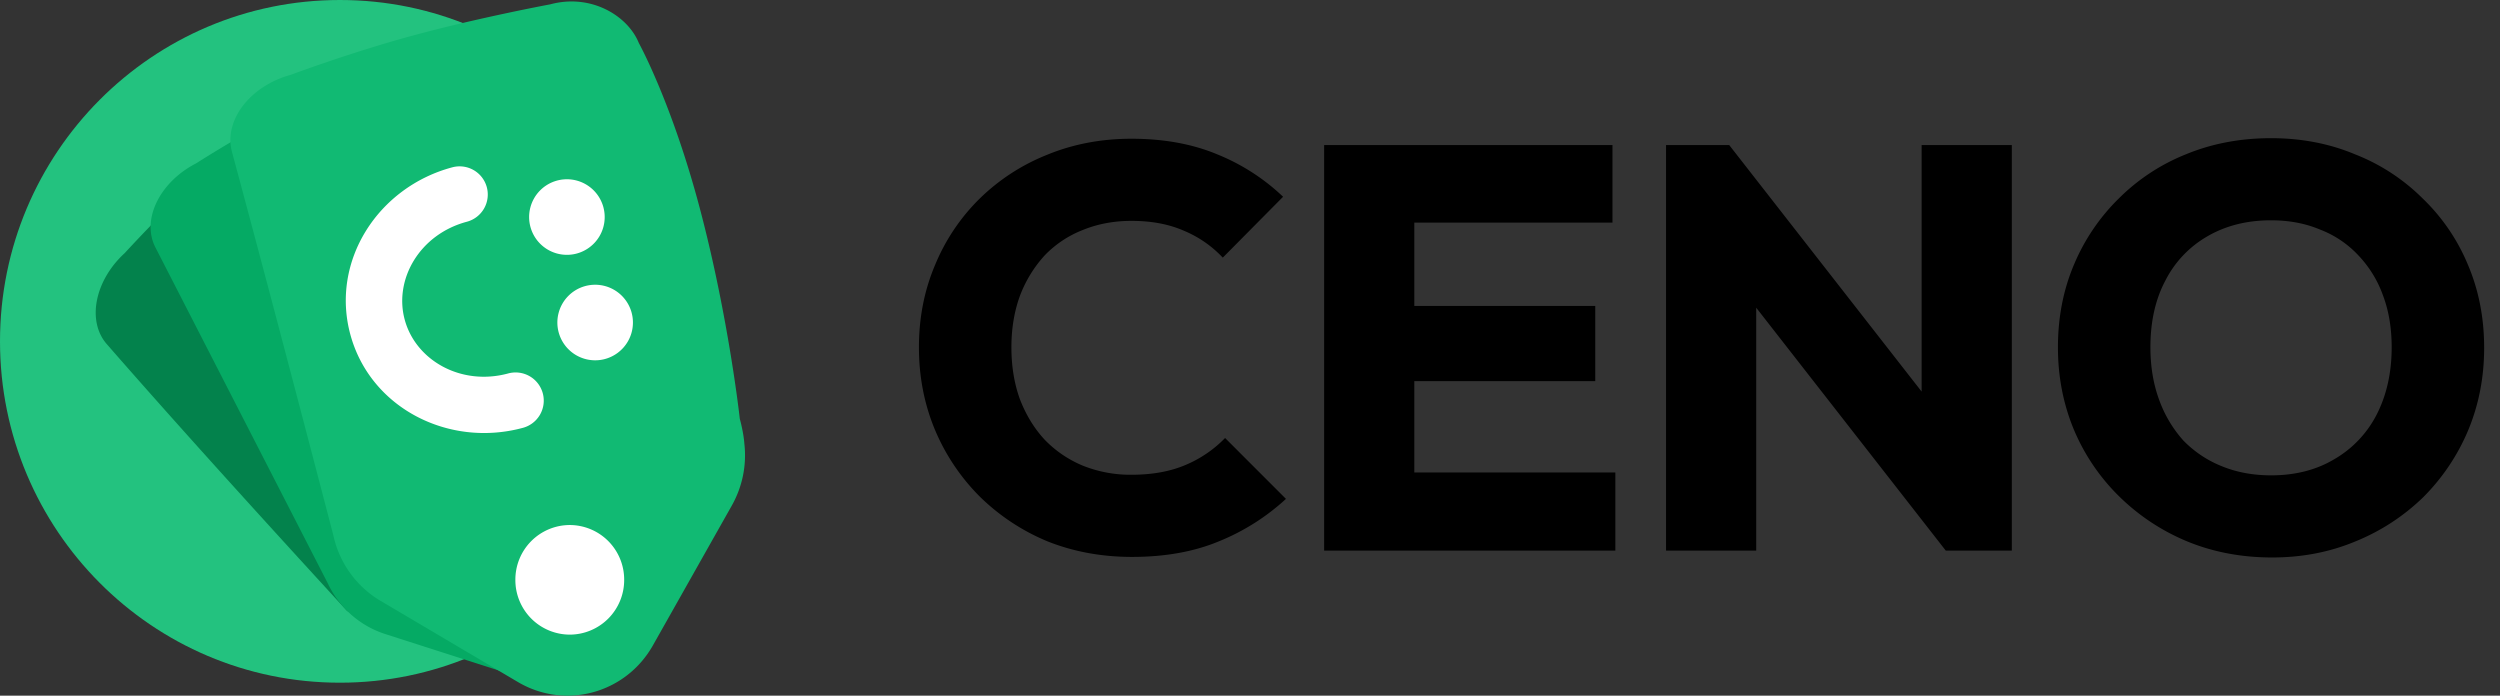
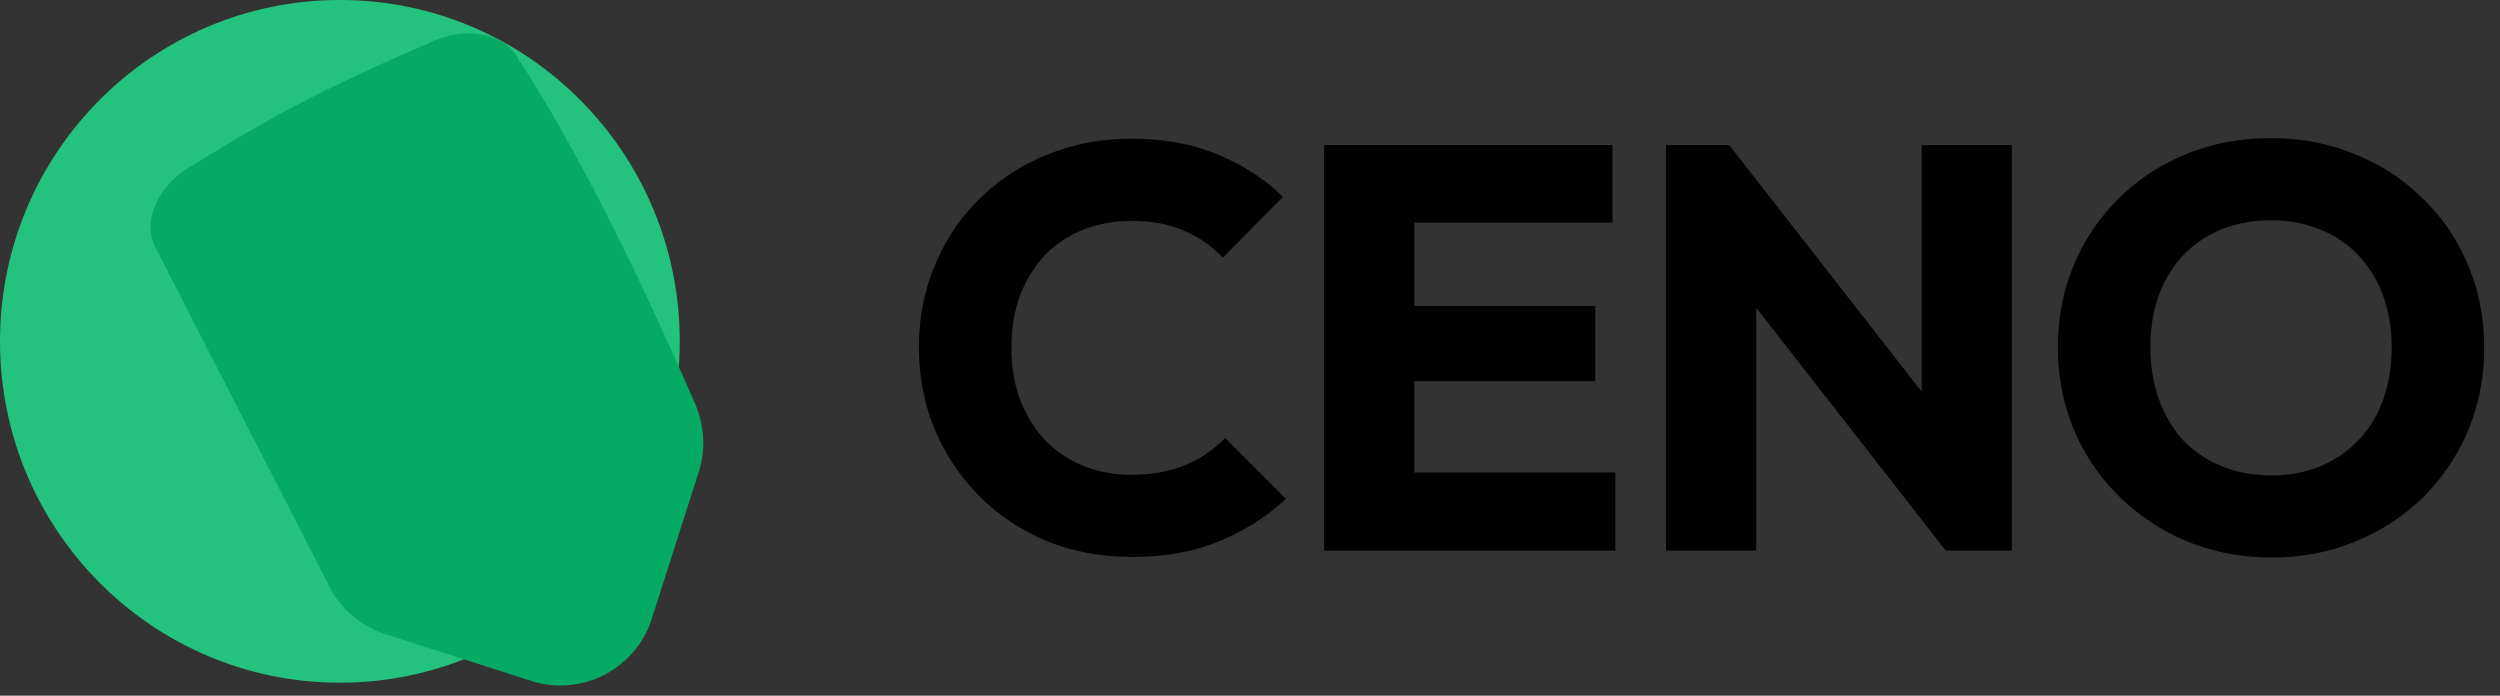
<svg xmlns="http://www.w3.org/2000/svg" width="115" height="32" fill="none">
  <rect width="100%" height="100%" fill="#333333" stroke="none" />
  <path fill="#23C27F" fill-rule="evenodd" d="M15.635 0c8.634 0 15.634 7.03 15.634 15.702s-7 15.702-15.634 15.702S0 24.374 0 15.702 7 0 15.635 0" clip-rule="evenodd" />
-   <path fill="#03824C" fill-rule="evenodd" d="m31.634 19.34-.345 7.062c-.12 2.438-2.18 4.321-4.6 4.206l-6.872-1.474c-1.088-3.89-1.643-.316-2.4-1.185-.118-.129-1.173.456-1.48.123a967 967 0 0 1-5.872-6.445c-3.164-3.508-5.132-5.774-5.132-5.774-.949-1.052-.589-2.937.804-4.21 0 0 1.888-2.074 4.018-4.02 2.279-2.084 4.81-4.05 4.81-4.05 1.393-1.274 3.29-1.453 4.24-.401 0 0 2.17 1.897 5.379 5.454 3.29 3.649 6.37 7.574 6.37 7.574q.209.232.36.492c.496.756.767 1.672.72 2.648" clip-rule="evenodd" />
  <path fill="#05AA64" fill-rule="evenodd" d="m32.138 21.721-2.154 6.737a4.41 4.41 0 0 1-5.544 2.864l-6.716-2.155a4.4 4.4 0 0 1-2.636-2.315l-4.44-8.652-3.5-6.821c-.648-1.265.186-2.993 1.865-3.86 0 0 2.365-1.512 4.931-2.837 2.747-1.419 5.707-2.658 5.707-2.658 1.679-.868 3.565-.545 4.214.72 0 0 1.616 2.4 3.81 6.676 2.25 4.386 4.226 8.985 4.226 8.985q.14.276.22.568c.288.86.315 1.817.017 2.748" clip-rule="evenodd" />
-   <path fill="#11BA73" fill-rule="evenodd" d="m33.665 23.253-3.629 6.431c-1.252 2.22-4.034 2.976-6.214 1.688l-6.315-3.731a4.65 4.65 0 0 1-2.175-3.024c-.289-1.11-1.444-5.533-2.605-9.926-1.275-4.821-2.058-7.71-2.058-7.71-.382-1.445.834-3.03 2.715-3.542 0 0 2.714-1.017 5.59-1.799C22.055.804 25.31.2 25.31.2c1.881-.51 3.574.531 4.077 1.78 0 0 1.52 2.743 2.812 7.63 1.325 5.014 1.832 9.655 1.832 9.655.139.517.197.941.21 1.147a4.7 4.7 0 0 1-.576 2.84" clip-rule="evenodd" />
-   <path fill="#fff" fill-rule="evenodd" d="M26.21 24.151a2.51 2.51 0 0 1 2.502 2.521 2.51 2.51 0 0 1-2.502 2.521 2.51 2.51 0 0 1-2.503-2.52 2.51 2.51 0 0 1 2.503-2.522M22.394 8.614a1.296 1.296 0 0 1-.918 1.586c-2.174.58-3.36 2.65-2.86 4.503.499 1.857 2.568 3.06 4.744 2.48a1.296 1.296 0 1 1 .668 2.504c-3.406.91-7.005-.927-7.915-4.31-.911-3.385 1.287-6.772 4.695-7.681a1.296 1.296 0 0 1 1.586.918M26.9 13.165a1.738 1.738 0 1 1 .9 3.357 1.738 1.738 0 0 1-.9-3.357M25.601 8.313a1.738 1.738 0 1 1 .9 3.357 1.738 1.738 0 0 1-.9-3.357" clip-rule="evenodd" />
  <path fill="#000" d="M52.073 25.618q-2.087 0-3.884-.714a9.8 9.8 0 0 1-3.118-2.06 9.6 9.6 0 0 1-2.06-3.066q-.74-1.77-.74-3.804 0-2.035.74-3.779a9.2 9.2 0 0 1 2.06-3.065 9.4 9.4 0 0 1 3.092-2.008q1.796-.74 3.884-.74 2.22 0 3.937.714a9.6 9.6 0 0 1 3.038 1.955l-2.774 2.8a5.2 5.2 0 0 0-1.797-1.241q-1.03-.45-2.404-.45-1.216 0-2.246.423a4.9 4.9 0 0 0-1.744 1.163 5.8 5.8 0 0 0-1.136 1.85q-.396 1.082-.396 2.378 0 1.32.396 2.404.422 1.083 1.136 1.85.74.766 1.744 1.189a5.9 5.9 0 0 0 2.246.422q1.427 0 2.484-.449a5.5 5.5 0 0 0 1.823-1.242l2.8 2.801a10.2 10.2 0 0 1-3.091 1.955q-1.718.714-3.99.714M60.91 25.327V6.673h4.148v18.654zm3.17 0v-3.593h10.226v3.593zm0-7.795v-3.46h9.302v3.46zm0-7.292V6.673h10.094v3.567zM76.638 25.327V6.673h2.906l1.242 3.726v14.928zm12.867 0L78.514 11.244l1.03-4.571 10.992 14.083zm0 0-1.11-3.726V6.674h4.149v18.654zM104.521 25.644q-2.114 0-3.911-.74a9.8 9.8 0 0 1-3.118-2.06 9.4 9.4 0 0 1-2.087-3.066q-.74-1.77-.74-3.804 0-2.061.74-3.805a9.3 9.3 0 0 1 2.06-3.039 9.2 9.2 0 0 1 3.092-2.034q1.797-.74 3.911-.74 2.087 0 3.857.74a9.1 9.1 0 0 1 3.118 2.034 9 9 0 0 1 2.088 3.065q.74 1.744.74 3.805 0 2.035-.74 3.805a9.6 9.6 0 0 1-2.061 3.065 9.7 9.7 0 0 1-3.118 2.034q-1.77.74-3.831.74m-.053-3.778q1.665 0 2.906-.74a5 5 0 0 0 1.956-2.061q.687-1.347.687-3.091 0-1.322-.397-2.378a5.2 5.2 0 0 0-1.136-1.85 4.7 4.7 0 0 0-1.77-1.189q-1.005-.423-2.246-.423-1.665 0-2.933.74a4.9 4.9 0 0 0-1.929 2.035q-.687 1.294-.687 3.065 0 1.32.397 2.404a5.7 5.7 0 0 0 1.109 1.876 5.1 5.1 0 0 0 1.771 1.189q1.03.423 2.272.423" />
</svg>